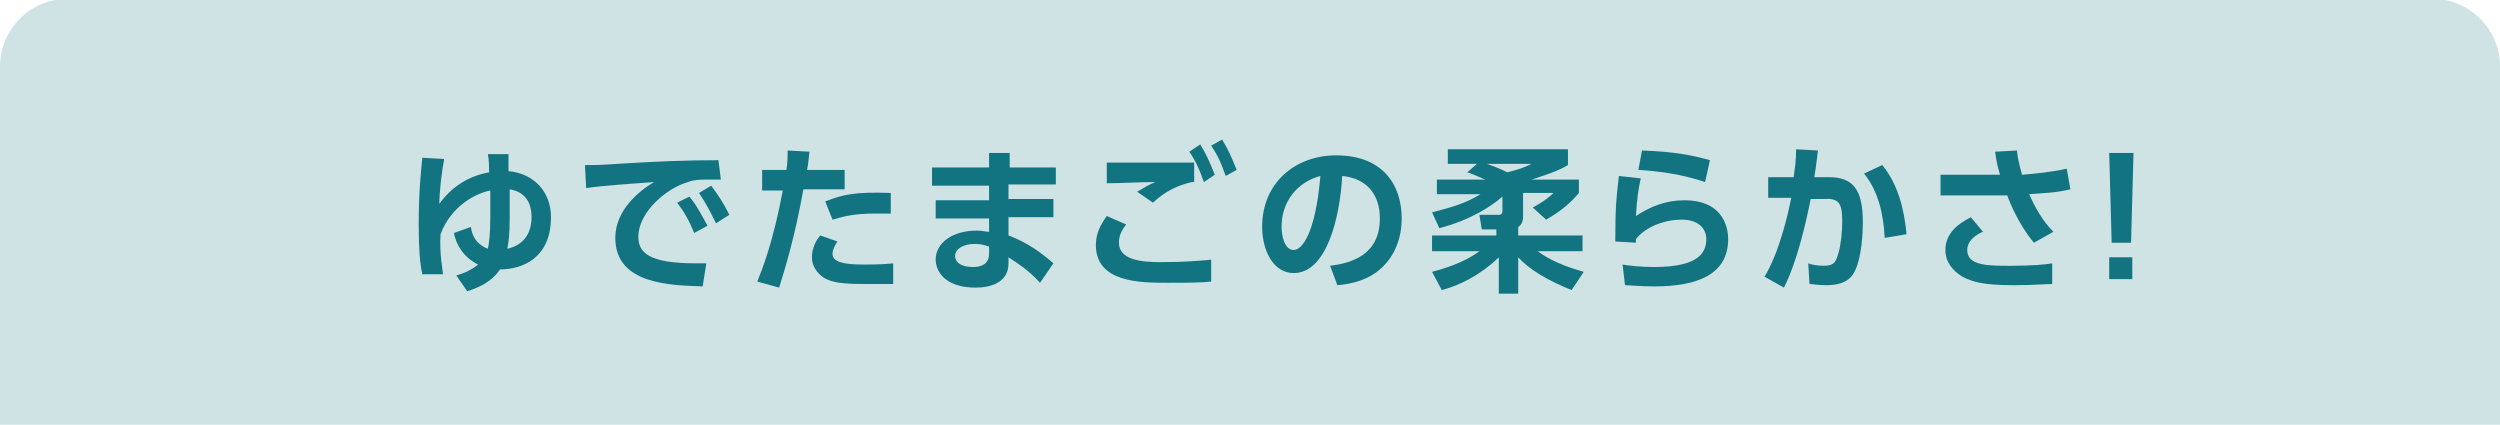
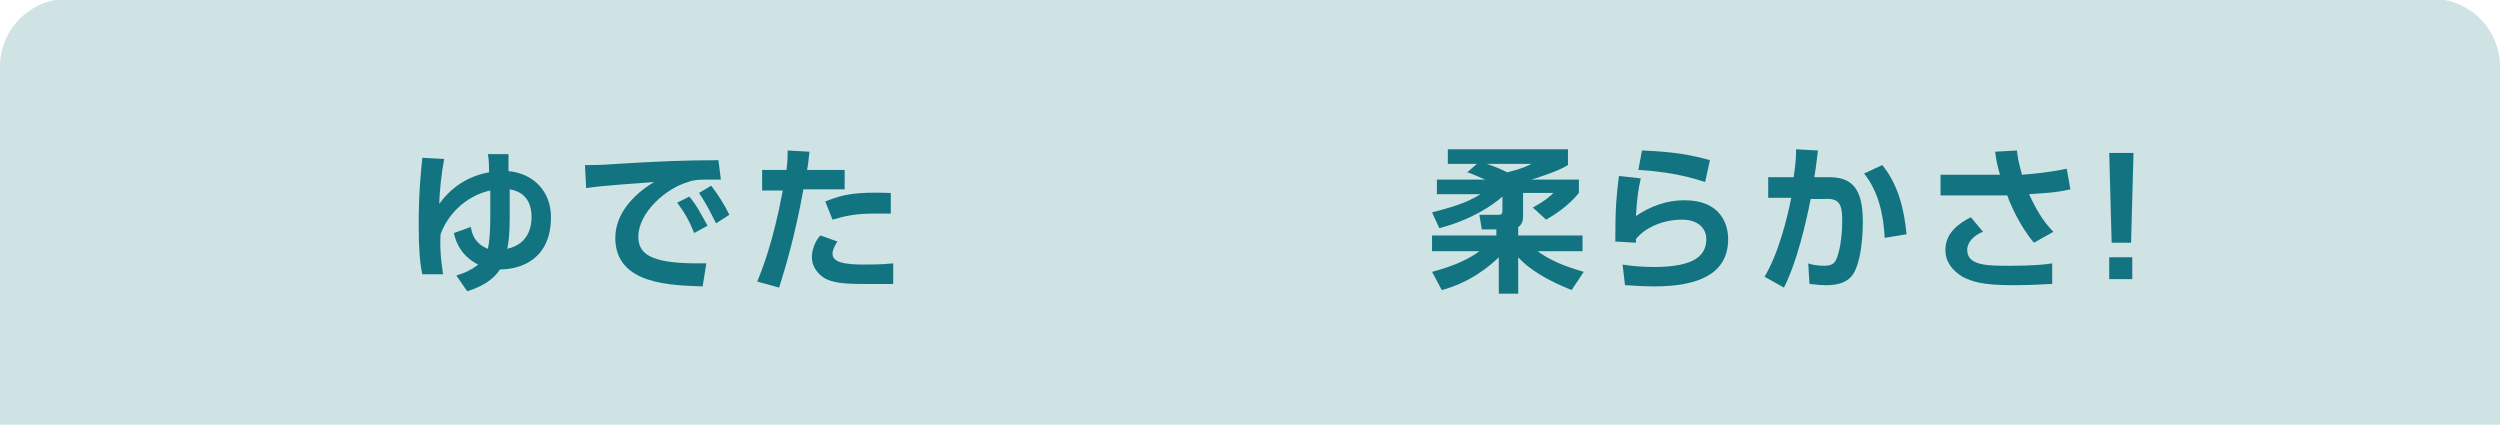
<svg xmlns="http://www.w3.org/2000/svg" version="1.1" id="レイヤー_1" x="0px" y="0px" viewBox="0 0 206 35" style="enable-background:new 0 0 206 35;" xml:space="preserve">
  <style type="text/css">
	.st0{opacity:0.2;fill:#127480;enable-background:new    ;}
	.st1{fill:#127480;}
</style>
  <path class="st0" d="M206,35V5.5c0-3.1-2.5-5.6-5.6-5.6H5.6C2.5-0.1,0,2.4,0,5.5V35H206z" />
  <g>
    <g>
      <path class="st1" d="M34.8,22.6c-0.2-0.9-0.3-2.1-0.3-4.1c0-2.7,0.2-4.5,0.3-5.5l1.8,0.1c-0.2,1-0.4,2.8-0.4,3.7    c1-1.4,2.4-2.3,4.1-2.6c0-0.4,0-1-0.1-1.5h1.7c0,0.3,0,1.2,0,1.4c2.1,0.2,3.5,1.7,3.5,3.8c0,3.4-2.4,4.3-4.2,4.3    c-0.4,0.6-1.1,1.3-2.7,1.8l-0.9-1.3c0.7-0.2,1.3-0.5,1.8-0.9c-1.2-0.6-1.8-1.6-2-2.6l1.4-0.5c0.1,0.7,0.4,1.4,1.4,1.8    c0.1-0.4,0.2-1.3,0.2-2.5c0-0.4,0-1.3,0-2.3c-1.1,0.2-3.2,1.2-4.1,3.6c-0.1,1.7,0.2,3,0.2,3.3L34.8,22.6z M43.8,17.9    c0-1.3-0.6-2.1-1.8-2.3c0,0.2,0,1.5,0,2.3c0,1.5-0.1,2.1-0.2,2.6C43.6,20.1,43.8,18.6,43.8,17.9z" />
      <path class="st1" d="M59.4,14.8c-0.5,0-0.9,0-1.2,0c-0.5,0-1,0-1.5,0.2c-1.8,0.5-4.1,2.5-4.1,4.5c0,1.3,0.8,2.2,4.8,2.2    c0.4,0,0.6,0,0.8,0l-0.3,1.9c-2.5-0.1-7.2-0.1-7.2-4c0-2.3,2-3.9,3.2-4.6c-1.3,0.1-4.4,0.3-5.6,0.5l-0.1-1.9c0.9,0,1.3,0,2.7-0.1    c3.2-0.2,5.6-0.3,8.3-0.3L59.4,14.8z M56.8,16.2c0.6,0.7,1,1.5,1.5,2.4l-1.1,0.6c-0.4-1-0.8-1.7-1.4-2.5L56.8,16.2z M58.6,15.3    c0.6,0.8,1,1.4,1.5,2.4L59,18.4c-0.5-1-0.8-1.6-1.4-2.5L58.6,15.3z" />
      <path class="st1" d="M62.4,23.2c0.4-1,1.3-3.2,2.1-7.5h-1.7V14h2c0.1-0.7,0.1-1,0.1-1.6l1.8,0.1c-0.1,0.9-0.1,1-0.2,1.5h3.1v1.6    h-3.4c-0.7,3.9-1.5,6.5-2,8.1L62.4,23.2z M69,19.9c-0.2,0.3-0.4,0.7-0.4,1c0,0.7,0.9,0.9,2.6,0.9c0.4,0,1.5,0,2.4-0.1v1.7    c-0.5,0-1.2,0-2.4,0c-1.7,0-2.6-0.1-3.3-0.5c-0.6-0.4-1-1-1-1.7c0-0.8,0.4-1.5,0.7-1.8L69,19.9z M73.4,17.6c-0.4,0-0.8,0-1.4,0    c-1.5,0-2.4,0.2-3.4,0.5L68,16.6c1.5-0.6,2.5-0.8,5.4-0.7V17.6z" />
-       <path class="st1" d="M87,13.7v1.5h-3.9v1.2h3.7v1.5h-3.7v1.5c1.6,0.6,2.8,1.5,3.7,2.3l-1.1,1.6c-1-1.1-2-1.7-2.6-2.1v0.5    c0,1.6-1.5,2-2.7,2c-2.7,0-3.3-1.5-3.3-2.3c0-1.4,1.4-2.4,3.4-2.4c0.5,0,0.7,0.1,1,0.1V18h-4.4v-1.5h4.4v-1.2h-4.7v-1.5h4.7v-1.2    h1.7v1.2H87V13.7z M81.4,20.3c-0.2-0.1-0.6-0.2-1.1-0.2c-0.9,0-1.6,0.4-1.6,1c0,0.2,0.1,0.9,1.5,0.9c0.6,0,1.3-0.2,1.3-1.1v-0.6    H81.4z" />
-       <path class="st1" d="M92.8,18.5c-0.5,0.6-0.6,1.1-0.6,1.5c0,1.4,1.8,1.6,3.4,1.6c1.9,0,3.1-0.1,4.2-0.2v1.8    c-0.9,0.1-2.1,0.1-3.6,0.1c-2.2,0-5.9,0-5.9-3.1c0-1,0.4-1.7,0.9-2.4L92.8,18.5z M98.2,15c-1.2,0.3-2.1,0.7-3.2,1.7l-1.3-0.9    c0.5-0.3,0.8-0.5,1.5-0.8c-1.2,0-2.9,0.1-4,0.1v-1.7c0.9,0,2.1,0,3.6,0c1,0,3.1,0,3.6,0V15H98.2z M98.9,11.9    c0.5,0.8,0.8,1.5,1.2,2.5L99.2,15c-0.4-1.1-0.6-1.6-1.2-2.5L98.9,11.9z M100.7,11.5c0.5,0.8,0.8,1.5,1.2,2.5l-0.9,0.5    c-0.4-1.1-0.6-1.6-1.2-2.5L100.7,11.5z" />
-       <path class="st1" d="M109.6,21.9c1.6-0.2,4.1-0.8,4.1-3.9c0-2-1.1-3.3-3.1-3.5c-0.2,3.5-1.3,8-4,8c-1.7,0-2.6-1.9-2.6-3.8    c0-3.7,2.8-5.9,6.1-5.9c3.9,0,5.4,2.5,5.4,5.2c0,1.5-0.5,3.1-1.8,4.2c-0.9,0.8-2.2,1.2-3.5,1.3L109.6,21.9z M105.6,18.7    c0,0.6,0.2,1.9,1,1.9c0.7,0,1.8-1.4,2.2-6.1C106.9,15,105.6,16.6,105.6,18.7z" />
      <path class="st1" d="M123.3,18.9h-1.2l-0.2-1.2h1.6c0.2,0,0.3-0.1,0.3-0.3v-1.2c-0.8,0.7-2.5,1.9-5.2,2.6l-0.6-1.3    c1.5-0.4,2.7-0.7,4-1.5h-3.6v-1.2h4c-0.3-0.1-1.1-0.5-1.5-0.6l0.8-0.7h-2.4v-1.2h9.9v1.3c-0.8,0.5-2.1,0.9-3,1.2h3.9v1.1    c-0.9,1.1-2,1.8-2.7,2.2l-1.1-1c1.1-0.6,1.5-1,1.7-1.2h-2.5v2c0,0.4-0.2,0.7-0.4,0.8v0.7h5.3v1.3h-3.7c1.5,1.1,3.2,1.5,3.8,1.7    l-1,1.5c-2-0.8-3.5-1.7-4.4-2.7v3h-1.6v-3c-0.7,0.7-2.4,2.1-4.7,2.7l-0.8-1.5c1.9-0.5,3.1-1.1,3.9-1.7H118v-1.3h5.3V18.9z     M122.5,13.5c0.6,0.2,1.1,0.4,1.7,0.7c1.2-0.3,1.6-0.5,2-0.7H122.5z" />
      <path class="st1" d="M135.2,14.7c-0.2,0.9-0.3,1.5-0.4,3.1c1.2-0.8,2.5-1.3,4-1.3c3,0,3.6,2,3.6,3.2c0,2.9-2.5,3.9-6.1,3.9    c-1.2,0-2-0.1-2.4-0.1l-0.2-1.7c0.6,0.1,1.5,0.2,2.6,0.2c3.4,0,4.3-1,4.3-2.3c0-0.9-0.7-1.6-2-1.6c-1.5,0-3,0.6-3.8,1.6    c0,0.2,0,0.2,0,0.3l-1.7-0.1c0-3,0.1-3.7,0.3-5.4L135.2,14.7z M140.5,15c-0.4-0.1-2.1-0.8-5.5-1l0.3-1.6c2.7,0.1,4.2,0.4,5.6,0.8    L140.5,15z" />
      <path class="st1" d="M145.4,22.8c1.2-2,1.9-5,2.2-6.5h-1.9v-1.7h2.1c0.1-0.8,0.2-1.3,0.2-2.3l1.8,0.1c-0.1,0.7-0.1,1-0.3,2.2h1.2    c1.9,0,2.8,0.9,2.8,3.7c0,0.9-0.1,2.8-0.6,3.9c-0.4,1-1.3,1.3-2.4,1.3c-0.7,0-1.2-0.1-1.4-0.1l-0.1-1.7c0.2,0.1,0.8,0.2,1.3,0.2    c0.9,0,1-0.4,1.2-1.1s0.3-1.7,0.3-2.6c0-1.5-0.3-1.9-1.6-1.8h-1c-0.4,2-1.1,5.1-2.2,7.3L145.4,22.8z M155.3,19.6    c-0.1-1.9-0.5-3.8-1.7-5.3l1.5-0.7c1.3,1.6,1.8,3.6,2,5.7L155.3,19.6z" />
      <path class="st1" d="M167.6,20c-1.2-1.4-2-3.3-2.2-3.9c-0.2,0-1.2,0-1.3,0h-4.2v-1.7h4.3h0.6c-0.2-0.7-0.3-1.1-0.4-1.9l1.8-0.1    c0.1,1.1,0.4,1.8,0.4,2c1.2-0.1,2.3-0.2,3.7-0.5l0.3,1.7c-1.3,0.3-2.1,0.3-3.4,0.4c0.5,1.1,1.1,2.2,2,3.1L167.6,20z M163.4,19.1    c-0.3,0.1-1.3,0.6-1.3,1.5c0,1.3,1.7,1.3,3.5,1.3c1.9,0,2.9-0.1,3.5-0.2v1.7c-0.5,0-1.5,0.1-3.2,0.1c-2.6,0-3.4-0.3-4.2-0.7    c-0.8-0.5-1.4-1.2-1.4-2.2c0-1.4,1.1-2.2,2.1-2.7L163.4,19.1z" />
      <path class="st1" d="M175.8,12.6l-0.2,7.4H174l-0.2-7.4H175.8z M173.8,21.2h1.9V23h-1.9V21.2z" />
    </g>
  </g>
</svg>